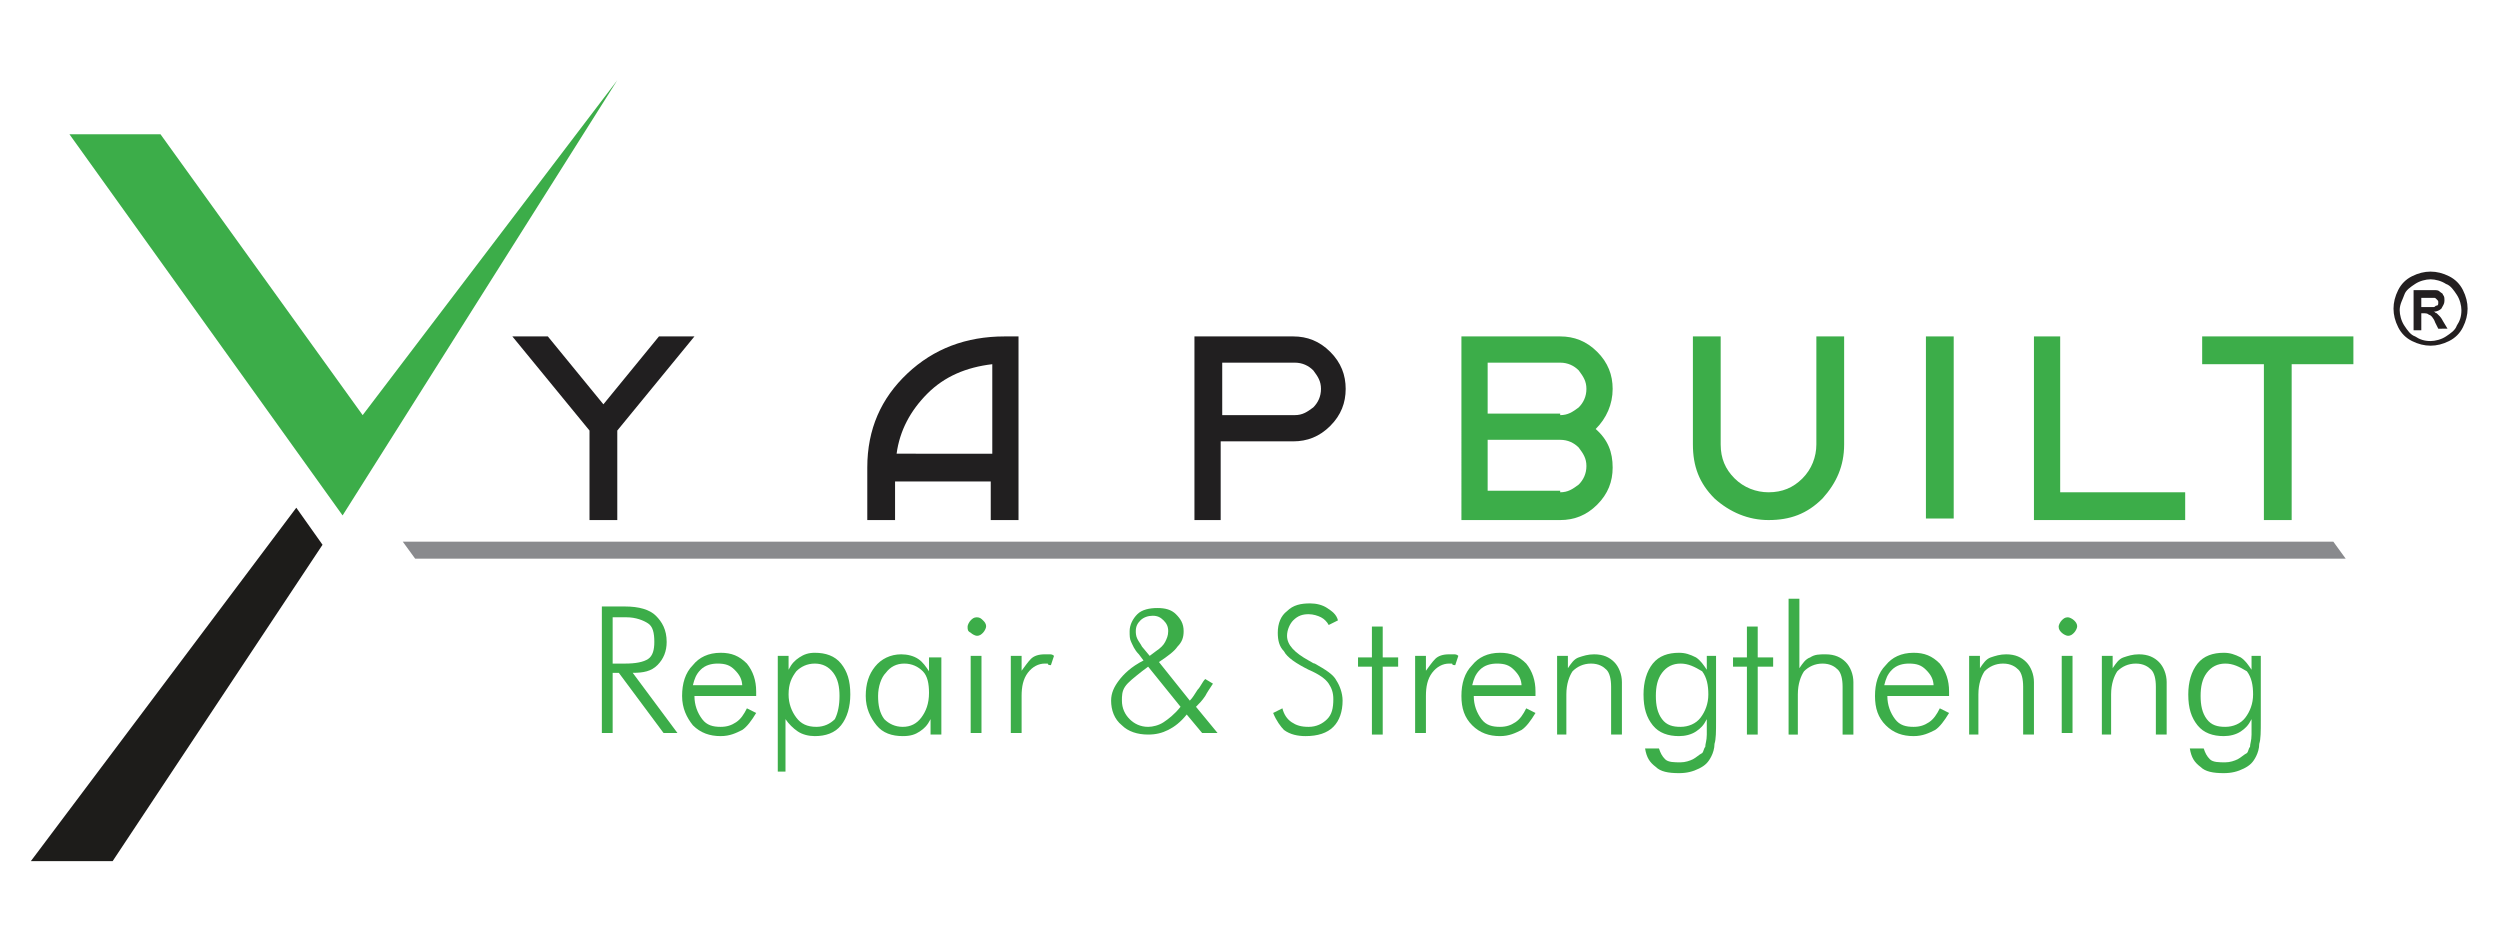
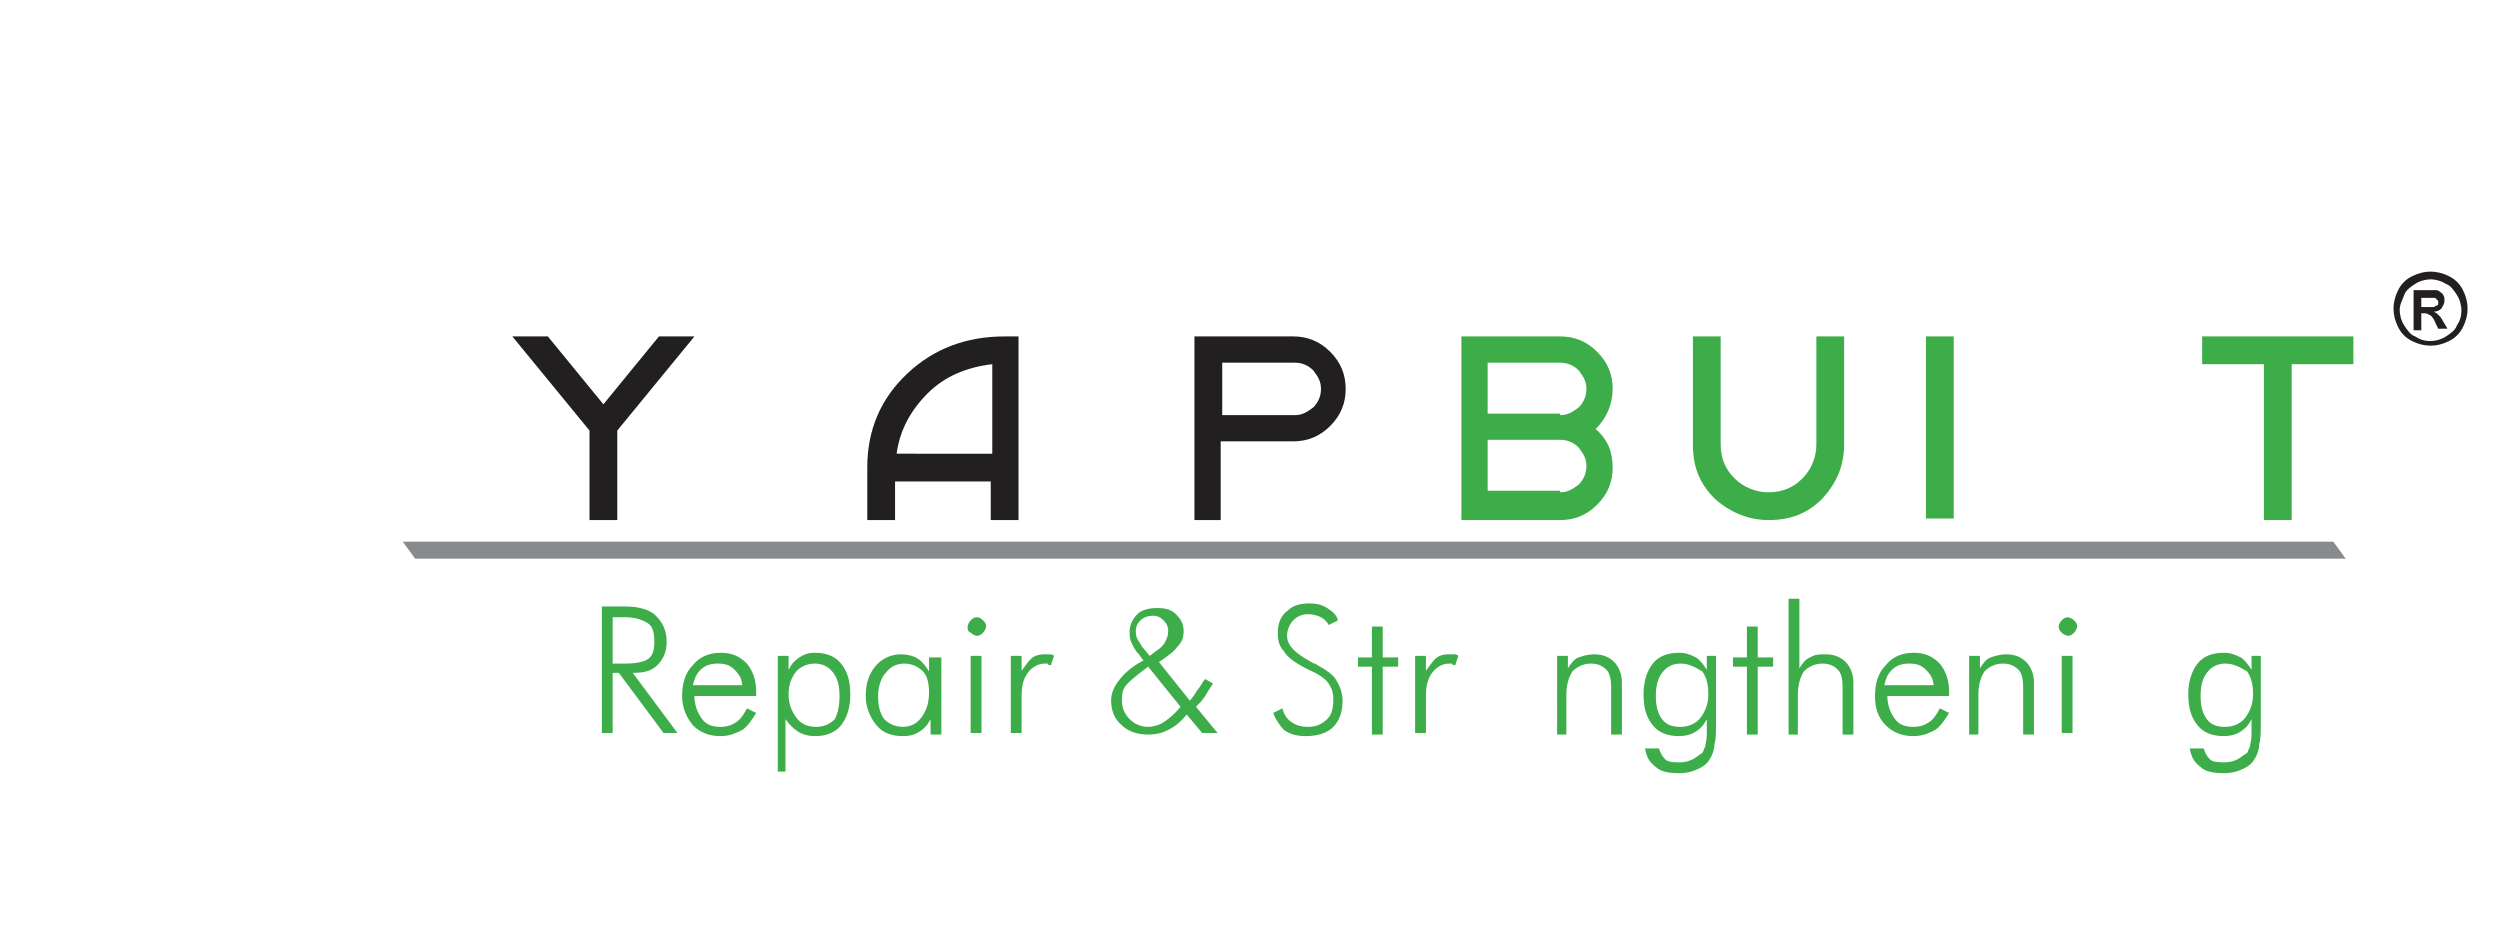
<svg xmlns="http://www.w3.org/2000/svg" version="1.1" id="katman_1" x="0px" y="0px" width="162px" height="61px" viewBox="0 0 162 61" style="enable-background:new 0 0 162 61;" xml:space="preserve">
  <style type="text/css">
	.st0{fill:#211F20;}
	.st1{fill:#3CAD49;}
	.st2{fill:#231F20;}
	.st3{fill:#898A8D;}
	.st4{fill:#1D1C1A;}
</style>
  <g>
    <g>
      <path class="st0" d="M45,21.8l-5,6.1v5.8h-1.8v-5.8l-5-6.1h2.3l3.6,4.4l3.6-4.4H45z" />
      <path class="st0" d="M66,21.8v11.9h-1.8v-2.5H58v2.5h-1.8v-3.4c0-2.5,0.9-4.5,2.6-6.1c1.7-1.6,3.8-2.4,6.3-2.4H66z M64.3,29.4    v-5.8c-1.7,0.2-3.1,0.8-4.2,1.9c-1.1,1.1-1.8,2.4-2,3.9H64.3z" />
      <path class="st0" d="M79.2,33.7h-1.8V21.8h6.4c0.9,0,1.7,0.3,2.4,1c0.7,0.7,1,1.5,1,2.4c0,0.9-0.3,1.7-1,2.4c-0.7,0.7-1.5,1-2.4,1    h-4.7V33.7z M79.2,26.9h4.7c0.5,0,0.8-0.2,1.2-0.5c0.3-0.3,0.5-0.7,0.5-1.2c0-0.5-0.2-0.8-0.5-1.2c-0.3-0.3-0.7-0.5-1.2-0.5h-4.7    V26.9z" />
      <path class="st1" d="M103.4,27.8c0.8,0.7,1.1,1.5,1.1,2.5c0,0.9-0.3,1.7-1,2.4c-0.7,0.7-1.5,1-2.4,1h-6.4V21.8h6.4    c0.9,0,1.7,0.3,2.4,1c0.7,0.7,1,1.5,1,2.4C104.5,26.2,104.1,27.1,103.4,27.8z M101.1,26.9c0.5,0,0.8-0.2,1.2-0.5    c0.3-0.3,0.5-0.7,0.5-1.2c0-0.5-0.2-0.8-0.5-1.2c-0.3-0.3-0.7-0.5-1.2-0.5h-4.7v3.3H101.1z M101.1,31.9c0.5,0,0.8-0.2,1.2-0.5    c0.3-0.3,0.5-0.7,0.5-1.2c0-0.5-0.2-0.8-0.5-1.2c-0.3-0.3-0.7-0.5-1.2-0.5h-4.7v3.3H101.1z" />
      <path class="st1" d="M111.1,32.3c-1-1-1.4-2.1-1.4-3.5v-7h1.8v7c0,0.9,0.3,1.6,0.9,2.2s1.4,0.9,2.2,0.9c0.9,0,1.6-0.3,2.2-0.9    s0.9-1.4,0.9-2.2v-7h1.8v7c0,1.4-0.5,2.5-1.4,3.5c-1,1-2.1,1.4-3.5,1.4C113.3,33.7,112.1,33.2,111.1,32.3z" />
      <path class="st1" d="M124.8,21.8h1.8v11.8h-1.8V21.8z" />
-       <path class="st1" d="M133.5,21.8v10.1h8.1v1.8h-9.8V21.8H133.5z" />
      <path class="st1" d="M152.5,21.8v1.8h-4v10.1h-1.8V23.6h-4v-1.8H152.5z" />
    </g>
    <g>
      <path class="st2" d="M157.5,17.6c0.4,0,0.8,0.1,1.2,0.3c0.4,0.2,0.7,0.5,0.9,0.9s0.3,0.8,0.3,1.2c0,0.4-0.1,0.8-0.3,1.2    c-0.2,0.4-0.5,0.7-0.9,0.9c-0.4,0.2-0.8,0.3-1.2,0.3s-0.8-0.1-1.2-0.3c-0.4-0.2-0.7-0.5-0.9-0.9c-0.2-0.4-0.3-0.8-0.3-1.2    c0-0.4,0.1-0.8,0.3-1.2s0.5-0.7,0.9-0.9C156.7,17.7,157.1,17.6,157.5,17.6z M157.5,18.1c-0.3,0-0.7,0.1-1,0.3    c-0.3,0.2-0.6,0.4-0.7,0.7s-0.3,0.6-0.3,1c0,0.3,0.1,0.7,0.3,1c0.2,0.3,0.4,0.6,0.7,0.7c0.3,0.2,0.6,0.3,1,0.3    c0.3,0,0.7-0.1,1-0.3s0.6-0.4,0.7-0.7c0.2-0.3,0.3-0.6,0.3-1c0-0.3-0.1-0.7-0.3-1c-0.2-0.3-0.4-0.6-0.7-0.7    C158.2,18.2,157.8,18.1,157.5,18.1z M156.4,21.4v-2.6h0.5c0.5,0,0.8,0,0.8,0c0.2,0,0.3,0,0.4,0.1c0.1,0.1,0.2,0.1,0.2,0.2    c0.1,0.1,0.1,0.2,0.1,0.4c0,0.2-0.1,0.3-0.2,0.5c-0.1,0.1-0.3,0.2-0.5,0.2c0.1,0,0.1,0.1,0.2,0.1c0,0,0.1,0.1,0.2,0.2    c0,0,0.1,0.1,0.2,0.3l0.3,0.5H158l-0.2-0.4c-0.1-0.3-0.3-0.5-0.4-0.5c-0.1-0.1-0.2-0.1-0.4-0.1h-0.1v1.1H156.4z M156.9,19.9h0.2    c0.3,0,0.5,0,0.6,0c0.1,0,0.1-0.1,0.2-0.1s0.1-0.1,0.1-0.2c0-0.1,0-0.1-0.1-0.2s-0.1-0.1-0.2-0.1s-0.3,0-0.6,0h-0.2V19.9z" />
    </g>
-     <polygon class="st1" points="23.5,26.9 40,5.2 22.2,33.4 4.5,8.7 10.4,8.7  " />
    <polygon class="st3" points="152,36.2 26.9,36.2 26.1,35.1 151.2,35.1  " />
-     <polygon class="st4" points="2,55.8 19.2,32.9 20.9,35.3 7.3,55.8  " />
    <g>
      <g>
        <path class="st1" d="M43.9,47.5H43l-2.9-3.9h-0.4v3.9h-0.7v-8.2h1.5c0.9,0,1.6,0.2,2,0.6c0.4,0.4,0.7,0.9,0.7,1.7     c0,0.6-0.2,1.1-0.6,1.5c-0.4,0.4-0.9,0.5-1.6,0.5L43.9,47.5z M39.7,40v3h0.8c0.7,0,1.2-0.1,1.5-0.3c0.3-0.2,0.4-0.6,0.4-1.1     c0-0.6-0.1-1-0.4-1.2c-0.3-0.2-0.8-0.4-1.4-0.4H39.7z" />
        <path class="st1" d="M49,45.1H45c0,0.6,0.2,1.1,0.5,1.5c0.3,0.4,0.7,0.5,1.2,0.5c0.4,0,0.7-0.1,1-0.3c0.3-0.2,0.5-0.5,0.7-0.9     l0.6,0.3c-0.3,0.5-0.6,0.9-0.9,1.1c-0.4,0.2-0.8,0.4-1.4,0.4c-0.7,0-1.3-0.2-1.8-0.7c-0.4-0.5-0.7-1.1-0.7-1.9     c0-0.8,0.2-1.5,0.7-2c0.4-0.5,1-0.8,1.8-0.8c0.7,0,1.2,0.2,1.7,0.7c0.4,0.5,0.6,1.1,0.6,1.8V45.1z M48.1,44.5     c0-0.5-0.2-0.8-0.5-1.1c-0.3-0.3-0.6-0.4-1.1-0.4c-0.4,0-0.8,0.1-1.1,0.4c-0.3,0.3-0.4,0.6-0.5,1H48.1z" />
        <path class="st1" d="M50.4,50v-7.5h0.7v0.9c0.2-0.4,0.4-0.6,0.7-0.8s0.6-0.3,1-0.3c0.7,0,1.3,0.2,1.7,0.7c0.4,0.5,0.6,1.1,0.6,2     c0,0.8-0.2,1.5-0.6,2c-0.4,0.5-1,0.7-1.7,0.7c-0.4,0-0.8-0.1-1.1-0.3s-0.6-0.5-0.8-0.8V50H50.4z M54.4,45.1     c0-0.6-0.1-1.1-0.4-1.5c-0.3-0.4-0.7-0.6-1.2-0.6c-0.5,0-0.9,0.2-1.2,0.5c-0.3,0.4-0.5,0.8-0.5,1.5c0,0.6,0.2,1.1,0.5,1.5     c0.3,0.4,0.7,0.6,1.3,0.6c0.5,0,0.9-0.2,1.2-0.5C54.3,46.2,54.4,45.7,54.4,45.1z" />
        <path class="st1" d="M60.3,47.5v-0.9c-0.2,0.4-0.4,0.6-0.7,0.8c-0.3,0.2-0.6,0.3-1.1,0.3c-0.7,0-1.3-0.2-1.7-0.7     c-0.4-0.5-0.7-1.1-0.7-1.9c0-0.8,0.2-1.4,0.6-1.9c0.4-0.5,1-0.8,1.7-0.8c0.4,0,0.8,0.1,1.1,0.3c0.3,0.2,0.5,0.5,0.7,0.8v-0.9H61     v5H60.3z M56.9,45.1c0,0.6,0.1,1.1,0.4,1.5c0.3,0.3,0.7,0.5,1.2,0.5c0.5,0,0.9-0.2,1.2-0.6c0.3-0.4,0.5-0.9,0.5-1.6     c0-0.6-0.1-1.1-0.4-1.4c-0.3-0.3-0.7-0.5-1.2-0.5c-0.5,0-0.9,0.2-1.2,0.6C57.1,43.9,56.9,44.5,56.9,45.1z" />
        <path class="st1" d="M62.7,40.6c0-0.1,0.1-0.3,0.2-0.4c0.1-0.1,0.2-0.2,0.4-0.2s0.3,0.1,0.4,0.2c0.1,0.1,0.2,0.2,0.2,0.4     c0,0.1-0.1,0.3-0.2,0.4c-0.1,0.1-0.2,0.2-0.4,0.2c-0.1,0-0.3-0.1-0.4-0.2C62.7,40.9,62.7,40.8,62.7,40.6z M62.9,47.5v-5h0.7v5     H62.9z" />
        <path class="st1" d="M66.1,43.6c0.3-0.4,0.5-0.7,0.7-0.9c0.2-0.2,0.5-0.3,0.9-0.3c0.1,0,0.2,0,0.3,0c0.1,0,0.2,0,0.3,0.1     l-0.2,0.6c-0.1,0-0.2,0-0.2-0.1c-0.1,0-0.2,0-0.2,0c-0.4,0-0.8,0.2-1.1,0.6c-0.3,0.4-0.4,0.9-0.4,1.5v2.4h-0.7v-5h0.7V43.6z" />
        <path class="st1" d="M77.9,47.5l-1-1.2c-0.4,0.5-0.8,0.8-1.2,1c-0.4,0.2-0.8,0.3-1.3,0.3c-0.7,0-1.3-0.2-1.7-0.6     c-0.5-0.4-0.7-1-0.7-1.6c0-0.5,0.2-0.9,0.5-1.3c0.3-0.4,0.8-0.9,1.6-1.3l-0.3-0.4c-0.3-0.3-0.4-0.6-0.5-0.8     c-0.1-0.2-0.1-0.4-0.1-0.7c0-0.4,0.2-0.8,0.5-1.1c0.3-0.3,0.8-0.4,1.3-0.4c0.5,0,0.9,0.1,1.2,0.4c0.3,0.3,0.5,0.6,0.5,1.1     c0,0.4-0.1,0.7-0.4,1c-0.2,0.3-0.6,0.6-1.2,1l2,2.5c0.2-0.2,0.3-0.4,0.5-0.7c0.2-0.2,0.3-0.5,0.5-0.7l0.5,0.3     c-0.2,0.3-0.4,0.6-0.5,0.8c-0.2,0.3-0.4,0.5-0.6,0.7l1.4,1.7H77.9z M76.5,45.8l-2.1-2.6l-0.4,0.3c-0.5,0.4-0.9,0.7-1.1,1     c-0.2,0.3-0.2,0.6-0.2,0.9c0,0.5,0.2,0.9,0.5,1.2c0.3,0.3,0.7,0.5,1.2,0.5c0.3,0,0.7-0.1,1-0.3C75.7,46.6,76.1,46.3,76.5,45.8z      M74.5,42.5l0.4-0.3c0.3-0.2,0.5-0.4,0.6-0.6c0.1-0.2,0.2-0.4,0.2-0.7c0-0.3-0.1-0.5-0.3-0.7c-0.2-0.2-0.4-0.3-0.7-0.3     c-0.3,0-0.6,0.1-0.8,0.3c-0.2,0.2-0.3,0.4-0.3,0.7c0,0.1,0,0.3,0.1,0.5c0.1,0.2,0.2,0.3,0.3,0.5L74.5,42.5z" />
        <path class="st1" d="M82.5,46.2l0.6-0.3c0.1,0.4,0.3,0.7,0.6,0.9c0.3,0.2,0.6,0.3,1.1,0.3c0.5,0,0.9-0.2,1.2-0.5     c0.3-0.3,0.4-0.7,0.4-1.3c0-0.4-0.1-0.7-0.3-1c-0.2-0.3-0.6-0.6-1.3-0.9c-0.8-0.4-1.4-0.8-1.6-1.2c-0.3-0.3-0.4-0.7-0.4-1.2     c0-0.6,0.2-1.1,0.6-1.4c0.4-0.4,0.9-0.5,1.5-0.5c0.4,0,0.8,0.1,1.1,0.3c0.3,0.2,0.6,0.4,0.7,0.8l-0.6,0.3     c-0.1-0.2-0.3-0.4-0.5-0.5c-0.2-0.1-0.5-0.2-0.8-0.2c-0.4,0-0.7,0.1-1,0.4c-0.2,0.2-0.4,0.6-0.4,1c0,0.6,0.5,1.1,1.4,1.6     c0.2,0.1,0.3,0.2,0.4,0.2c0.7,0.4,1.2,0.7,1.4,1.1c0.2,0.3,0.4,0.8,0.4,1.3c0,0.7-0.2,1.3-0.6,1.7c-0.4,0.4-1,0.6-1.8,0.6     c-0.5,0-1-0.1-1.4-0.4C83,47.1,82.7,46.7,82.5,46.2z" />
        <path class="st1" d="M88.9,43.2H88v-0.6h0.9v-2h0.7v2h1v0.6h-1v4.4h-0.7V43.2z" />
        <path class="st1" d="M92.3,43.6c0.3-0.4,0.5-0.7,0.7-0.9c0.2-0.2,0.5-0.3,0.9-0.3c0.1,0,0.2,0,0.3,0c0.1,0,0.2,0,0.3,0.1     l-0.2,0.6c-0.1,0-0.2,0-0.2-0.1c-0.1,0-0.2,0-0.2,0c-0.4,0-0.8,0.2-1.1,0.6c-0.3,0.4-0.4,0.9-0.4,1.5v2.4h-0.7v-5h0.7V43.6z" />
-         <path class="st1" d="M99.4,45.1h-3.9c0,0.6,0.2,1.1,0.5,1.5c0.3,0.4,0.7,0.5,1.2,0.5c0.4,0,0.7-0.1,1-0.3     c0.3-0.2,0.5-0.5,0.7-0.9l0.6,0.3c-0.3,0.5-0.6,0.9-0.9,1.1c-0.4,0.2-0.8,0.4-1.4,0.4c-0.7,0-1.3-0.2-1.8-0.7     c-0.5-0.5-0.7-1.1-0.7-1.9c0-0.8,0.2-1.5,0.7-2c0.4-0.5,1-0.8,1.8-0.8c0.7,0,1.2,0.2,1.7,0.7c0.4,0.5,0.6,1.1,0.6,1.8V45.1z      M98.6,44.5c0-0.5-0.2-0.8-0.5-1.1c-0.3-0.3-0.6-0.4-1.1-0.4c-0.4,0-0.8,0.1-1.1,0.4c-0.3,0.3-0.4,0.6-0.5,1H98.6z" />
        <path class="st1" d="M100.9,47.5v-5h0.7v0.8c0.2-0.3,0.4-0.6,0.7-0.7s0.6-0.2,1-0.2c0.6,0,1,0.2,1.3,0.5c0.3,0.3,0.5,0.8,0.5,1.3     v3.4h-0.7v-3.1c0-0.5-0.1-0.9-0.3-1.1c-0.2-0.2-0.5-0.4-1-0.4c-0.5,0-0.9,0.2-1.2,0.5c-0.2,0.3-0.4,0.8-0.4,1.5v2.6H100.9z" />
        <path class="st1" d="M111.2,42.6v4.1c0,0.7,0,1.2-0.1,1.5c0,0.3-0.1,0.6-0.2,0.8c-0.2,0.4-0.4,0.6-0.8,0.8     c-0.4,0.2-0.8,0.3-1.3,0.3c-0.7,0-1.2-0.1-1.5-0.4c-0.4-0.3-0.6-0.6-0.7-1.2h0.9c0.1,0.3,0.2,0.5,0.4,0.7c0.2,0.2,0.6,0.2,1,0.2     c0.3,0,0.6-0.1,0.8-0.2c0.2-0.1,0.4-0.3,0.6-0.4c0.1-0.1,0.1-0.3,0.2-0.4c0-0.2,0.1-0.4,0.1-0.8v-0.3v-0.7     c-0.2,0.4-0.4,0.6-0.7,0.8c-0.3,0.2-0.7,0.3-1.1,0.3c-0.7,0-1.3-0.2-1.7-0.7c-0.4-0.5-0.6-1.1-0.6-2c0-0.8,0.2-1.5,0.6-2     c0.4-0.5,1-0.7,1.7-0.7c0.4,0,0.7,0.1,1.1,0.3c0.3,0.2,0.5,0.5,0.7,0.8v-0.9H111.2z M108.9,43c-0.5,0-0.9,0.2-1.2,0.6     c-0.3,0.4-0.4,0.9-0.4,1.5c0,0.6,0.1,1.1,0.4,1.5c0.3,0.4,0.7,0.5,1.2,0.5c0.5,0,1-0.2,1.3-0.6c0.3-0.4,0.5-0.9,0.5-1.5     c0-0.6-0.1-1.1-0.4-1.5C109.8,43.2,109.4,43,108.9,43z" />
        <path class="st1" d="M113.2,43.2h-0.9v-0.6h0.9v-2h0.7v2h1v0.6h-1v4.4h-0.7V43.2z" />
        <path class="st1" d="M115.9,47.5v-8.7h0.7v4.5c0.2-0.3,0.4-0.6,0.7-0.7c0.3-0.2,0.6-0.2,1-0.2c0.6,0,1,0.2,1.3,0.5     c0.3,0.3,0.5,0.8,0.5,1.3v3.4h-0.7v-3.1c0-0.5-0.1-0.9-0.3-1.1c-0.2-0.2-0.5-0.4-1-0.4c-0.5,0-0.9,0.2-1.2,0.5     c-0.2,0.3-0.4,0.8-0.4,1.5v2.6H115.9z" />
        <path class="st1" d="M126.2,45.1h-3.9c0,0.6,0.2,1.1,0.5,1.5c0.3,0.4,0.7,0.5,1.2,0.5c0.4,0,0.7-0.1,1-0.3     c0.3-0.2,0.5-0.5,0.7-0.9l0.6,0.3c-0.3,0.5-0.6,0.9-0.9,1.1c-0.4,0.2-0.8,0.4-1.4,0.4c-0.7,0-1.3-0.2-1.8-0.7     c-0.5-0.5-0.7-1.1-0.7-1.9c0-0.8,0.2-1.5,0.7-2c0.4-0.5,1-0.8,1.8-0.8c0.7,0,1.2,0.2,1.7,0.7c0.4,0.5,0.6,1.1,0.6,1.8V45.1z      M125.3,44.5c0-0.5-0.2-0.8-0.5-1.1c-0.3-0.3-0.6-0.4-1.1-0.4c-0.4,0-0.8,0.1-1.1,0.4c-0.3,0.3-0.4,0.6-0.5,1H125.3z" />
        <path class="st1" d="M127.6,47.5v-5h0.7v0.8c0.2-0.3,0.4-0.6,0.7-0.7s0.6-0.2,1-0.2c0.6,0,1,0.2,1.3,0.5c0.3,0.3,0.5,0.8,0.5,1.3     v3.4h-0.7v-3.1c0-0.5-0.1-0.9-0.3-1.1c-0.2-0.2-0.5-0.4-1-0.4c-0.5,0-0.9,0.2-1.2,0.5c-0.2,0.3-0.4,0.8-0.4,1.5v2.6H127.6z" />
        <path class="st1" d="M133.4,40.6c0-0.1,0.1-0.3,0.2-0.4c0.1-0.1,0.2-0.2,0.4-0.2c0.1,0,0.3,0.1,0.4,0.2c0.1,0.1,0.2,0.2,0.2,0.4     c0,0.1-0.1,0.3-0.2,0.4c-0.1,0.1-0.2,0.2-0.4,0.2c-0.1,0-0.3-0.1-0.4-0.2C133.5,40.9,133.4,40.8,133.4,40.6z M133.6,47.5v-5h0.7     v5H133.6z" />
-         <path class="st1" d="M136.2,47.5v-5h0.7v0.8c0.2-0.3,0.4-0.6,0.7-0.7s0.6-0.2,1-0.2c0.6,0,1,0.2,1.3,0.5c0.3,0.3,0.5,0.8,0.5,1.3     v3.4h-0.7v-3.1c0-0.5-0.1-0.9-0.3-1.1c-0.2-0.2-0.5-0.4-1-0.4c-0.5,0-0.9,0.2-1.2,0.5c-0.2,0.3-0.4,0.8-0.4,1.5v2.6H136.2z" />
        <path class="st1" d="M146.5,42.6v4.1c0,0.7,0,1.2-0.1,1.5c0,0.3-0.1,0.6-0.2,0.8c-0.2,0.4-0.4,0.6-0.8,0.8     c-0.4,0.2-0.8,0.3-1.3,0.3c-0.7,0-1.2-0.1-1.5-0.4c-0.4-0.3-0.6-0.6-0.7-1.2h0.9c0.1,0.3,0.2,0.5,0.4,0.7c0.2,0.2,0.6,0.2,1,0.2     c0.3,0,0.6-0.1,0.8-0.2c0.2-0.1,0.4-0.3,0.6-0.4c0.1-0.1,0.1-0.3,0.2-0.4c0-0.2,0.1-0.4,0.1-0.8v-0.3v-0.7     c-0.2,0.4-0.4,0.6-0.7,0.8c-0.3,0.2-0.7,0.3-1.1,0.3c-0.7,0-1.3-0.2-1.7-0.7c-0.4-0.5-0.6-1.1-0.6-2c0-0.8,0.2-1.5,0.6-2     c0.4-0.5,1-0.7,1.7-0.7c0.4,0,0.7,0.1,1.1,0.3c0.3,0.2,0.5,0.5,0.7,0.8v-0.9H146.5z M144.2,43c-0.5,0-0.9,0.2-1.2,0.6     c-0.3,0.4-0.4,0.9-0.4,1.5c0,0.6,0.1,1.1,0.4,1.5c0.3,0.4,0.7,0.5,1.2,0.5c0.5,0,1-0.2,1.3-0.6c0.3-0.4,0.5-0.9,0.5-1.5     c0-0.6-0.1-1.1-0.4-1.5C145.1,43.2,144.7,43,144.2,43z" />
      </g>
    </g>
  </g>
</svg>